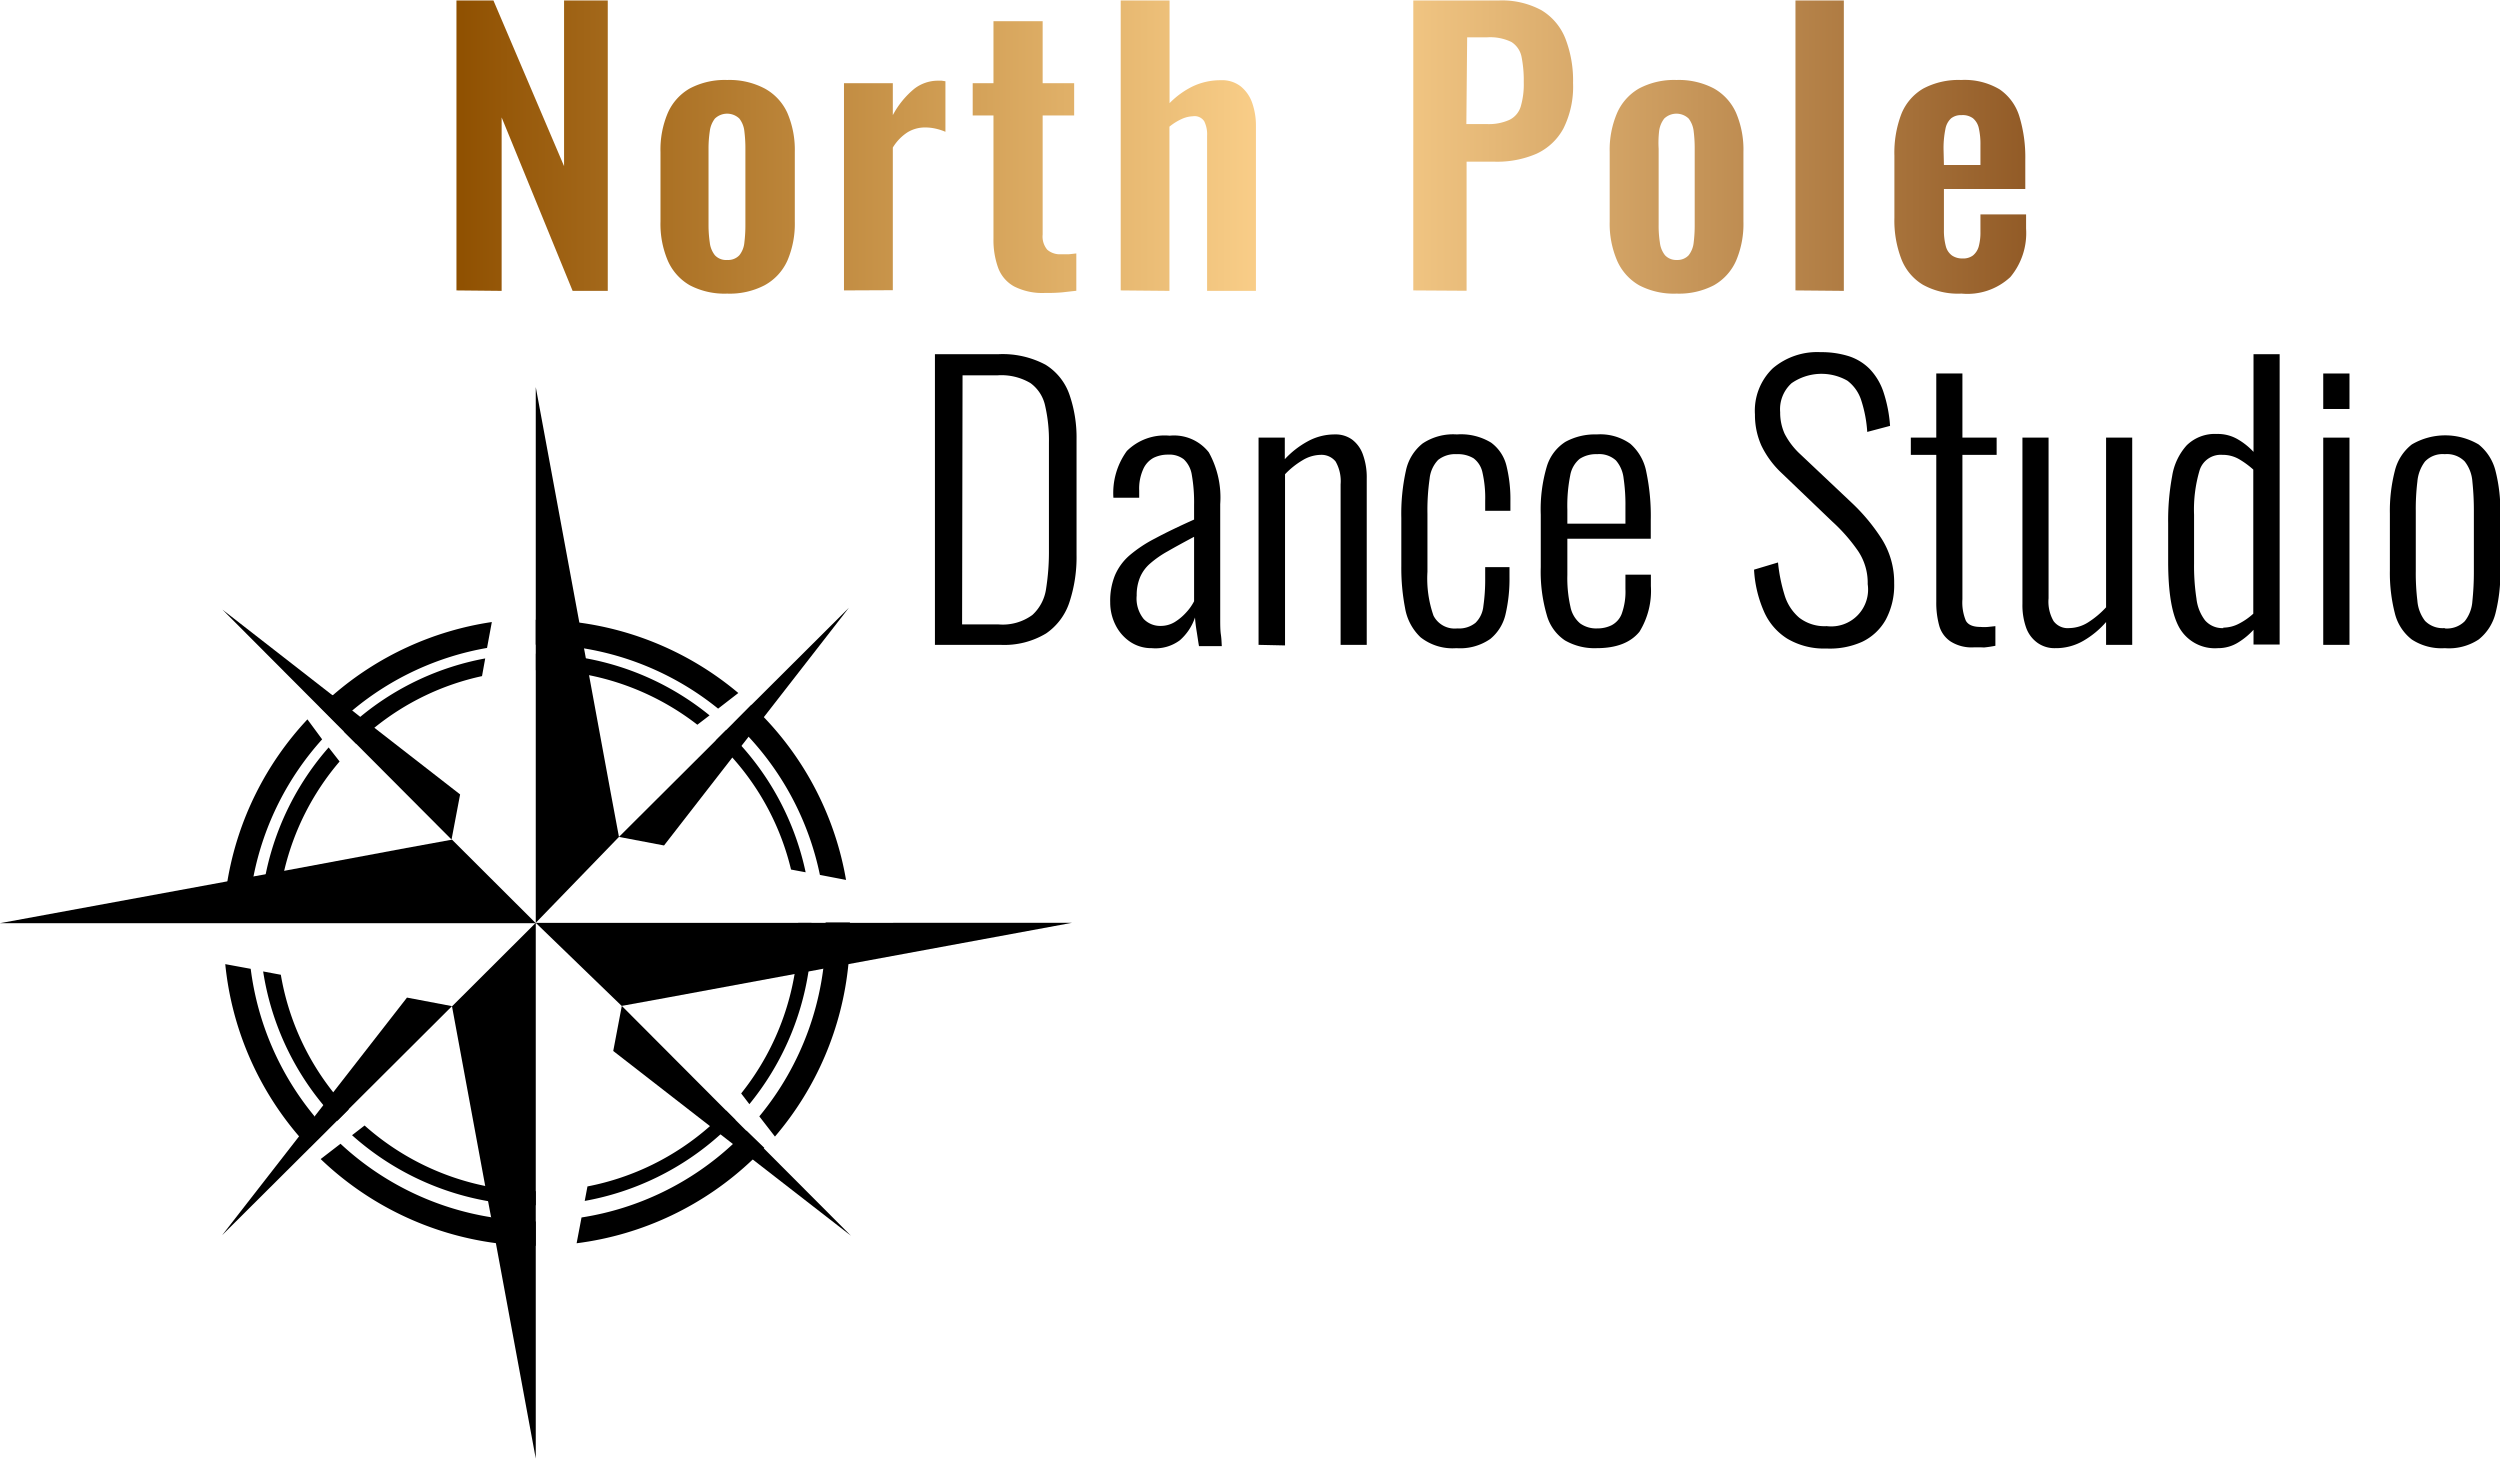
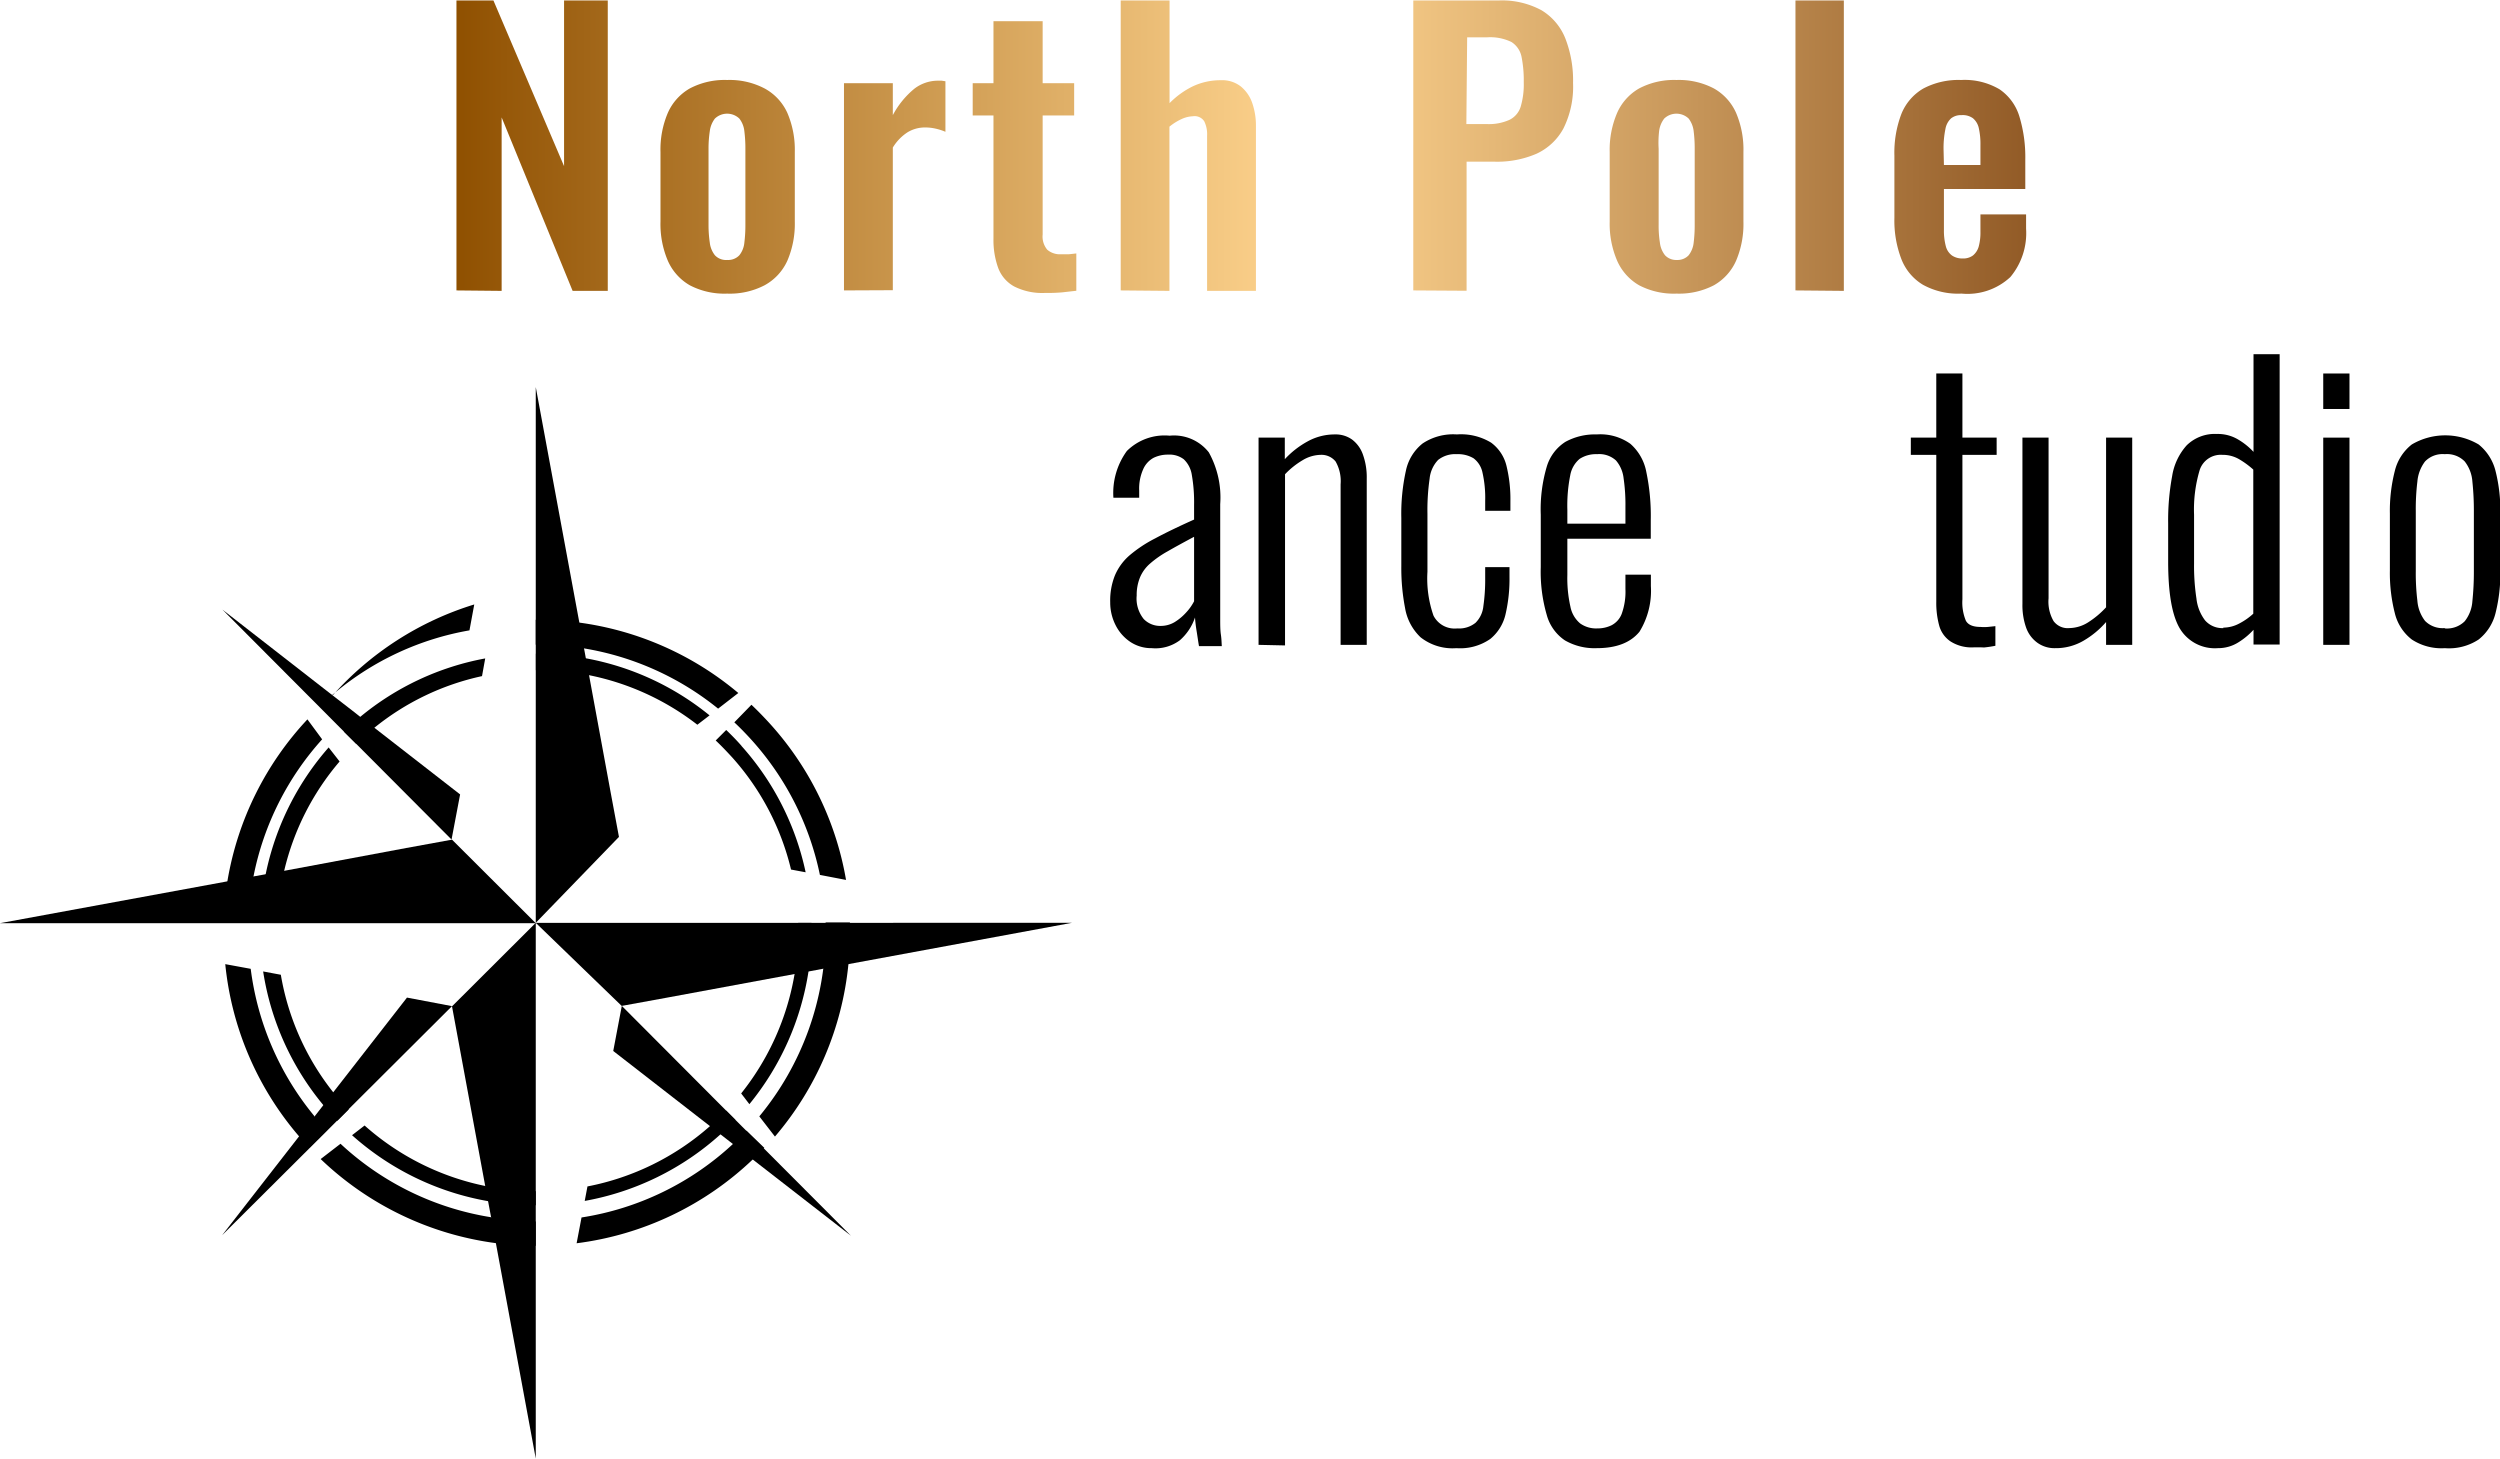
<svg xmlns="http://www.w3.org/2000/svg" id="Warstwa_1" data-name="Warstwa 1" viewBox="0 0 219.08 127.82">
  <defs>
    <style>.cls-1{stroke:#b7ac7d;stroke-miterlimit:10;}.cls-2{fill:url(#Gradient_bez_nazwy_5);}</style>
    <linearGradient id="Gradient_bez_nazwy_5" x1="227.65" y1="369.83" x2="365.19" y2="369.83" gradientUnits="userSpaceOnUse">
      <stop offset="0" stop-color="#8f5000" />
      <stop offset="0.03" stop-color="#965809" />
      <stop offset="0.54" stop-color="#ffd590" />
      <stop offset="0.66" stop-color="#e5b877" />
      <stop offset="0.93" stop-color="#a46f38" />
      <stop offset="1" stop-color="#925b27" />
    </linearGradient>
  </defs>
  <title>North Pol Dance Studio - logo</title>
-   <path d="M238.42,411.52l-3.82-.25v2.18l4.23.33a25.21,25.21,0,0,1,11.75,5.28l1.77-1.37A27.31,27.31,0,0,0,238.42,411.52Zm16.16,8.28q-.53-.56-1.08-1.08L252,420.26c.44.41.86.84,1.27,1.28a25.28,25.28,0,0,1,6.23,12.09l2.29.44A27.25,27.25,0,0,0,254.58,419.8Zm7.55,18H260c0,.29,0,.59,0,.88a25.35,25.35,0,0,1-5.81,16.11l1.37,1.77A27.35,27.35,0,0,0,262,441.44c.09-.9.13-1.81.13-2.73C262.14,438.42,262.14,438.12,262.13,437.83Zm-9.07,18.24c-.38.4-.77.79-1.17,1.16a25.15,25.15,0,0,1-13.28,6.45l-.43,2.26a27.34,27.34,0,0,0,15.45-7.36c.33-.31.65-.63,1-1Zm-22.37,7.59a25.15,25.15,0,0,1-13.2-6.44l-1.74,1.34a27.35,27.35,0,0,0,15.36,7.37,26.8,26.8,0,0,0,3.49.23V464A24,24,0,0,1,230.69,463.66Zm-15.48-8.85a25.24,25.24,0,0,1-5.59-12.92l-2.23-.41a27.28,27.28,0,0,0,6.46,15.08c.3.36.61.7.93,1l1.54-1.54C215.93,455.65,215.57,455.23,215.21,454.81ZM214.59,420a27.32,27.32,0,0,0-7,14.11,27.8,27.8,0,0,0-.36,3.68h2.18a24.28,24.28,0,0,1,.47-4.11,25.21,25.21,0,0,1,6-11.93Zm2.21-2.14c-.39.34-.77.68-1.14,1l1.54,1.54c.43-.42.89-.82,1.36-1.21a25.1,25.1,0,0,1,11.77-5.45l.42-2.27A27.38,27.38,0,0,0,216.8,417.9Z" transform="translate(-187.65 -356.96)" />
+   <path d="M238.42,411.52l-3.82-.25v2.18l4.23.33a25.21,25.21,0,0,1,11.75,5.28l1.77-1.37A27.31,27.31,0,0,0,238.42,411.52Zm16.16,8.28q-.53-.56-1.08-1.08L252,420.26c.44.41.86.84,1.27,1.28a25.28,25.28,0,0,1,6.23,12.09l2.29.44A27.25,27.25,0,0,0,254.58,419.8Zm7.55,18H260c0,.29,0,.59,0,.88a25.35,25.35,0,0,1-5.81,16.11l1.37,1.77A27.35,27.35,0,0,0,262,441.44c.09-.9.13-1.81.13-2.73C262.14,438.42,262.14,438.12,262.13,437.83Zm-9.07,18.24c-.38.4-.77.79-1.17,1.16a25.15,25.15,0,0,1-13.28,6.45l-.43,2.26a27.34,27.34,0,0,0,15.45-7.36c.33-.31.65-.63,1-1Zm-22.37,7.59a25.15,25.15,0,0,1-13.2-6.44l-1.74,1.34a27.35,27.35,0,0,0,15.36,7.37,26.8,26.8,0,0,0,3.49.23V464A24,24,0,0,1,230.69,463.66Zm-15.48-8.85a25.24,25.24,0,0,1-5.59-12.92l-2.23-.41a27.28,27.28,0,0,0,6.46,15.08c.3.36.61.7.93,1l1.54-1.54C215.93,455.65,215.57,455.23,215.21,454.81ZM214.59,420a27.32,27.32,0,0,0-7,14.11,27.8,27.8,0,0,0-.36,3.68h2.18a24.28,24.28,0,0,1,.47-4.11,25.21,25.21,0,0,1,6-11.93Zm2.21-2.14c-.39.34-.77.68-1.14,1c.43-.42.89-.82,1.36-1.21a25.1,25.1,0,0,1,11.77-5.45l.42-2.27A27.38,27.38,0,0,0,216.8,417.9Z" transform="translate(-187.65 -356.96)" />
  <path d="M230.17,460.89a22.75,22.75,0,0,1-10.57-5.3l-1.1.85a24.1,24.1,0,0,0,16.1,6.14v-1.23A23.19,23.19,0,0,1,230.17,460.89Zm21.11-6.61c-.45.48-.93.94-1.42,1.37a22.75,22.75,0,0,1-10.73,5.28l-.24,1.27a24.11,24.11,0,0,0,11.89-5.83c.46-.41.89-.84,1.31-1.28Zm-34.83-31.82a24.17,24.17,0,0,0-6,15.37h1.5a23.17,23.17,0,0,1,.61-4.59,22.75,22.75,0,0,1,4.85-9.55Zm.41,30.23a22.66,22.66,0,0,1-4.6-10.31l-1.55-.29A24.06,24.06,0,0,0,216,453.82c.39.47.79.92,1.21,1.36l1-1C217.71,453.72,217.27,453.22,216.86,452.69Zm2.36-32.91q-.75.62-1.44,1.29l1.08,1.07c.5-.49,1-1,1.59-1.4a22.54,22.54,0,0,1,9.44-4.53l.28-1.55A24,24,0,0,0,219.22,419.78ZM239,414.65l-4.39-.4v1.44h.16a23.15,23.15,0,0,1,4.51.44,22.79,22.79,0,0,1,9.48,4.34l1.07-.82A24,24,0,0,0,239,414.65Zm19.77,23.18h-1.17c0,.23,0,.46,0,.69a22.86,22.86,0,0,1-5,14.26l.72.94a24.18,24.18,0,0,0,5.18-11.63,24.67,24.67,0,0,0,.28-3.67C258.77,438.22,258.76,438,258.76,437.83Zm-6.14-15.51c-.42-.48-.87-.94-1.34-1.39l-.92.92c.51.48,1,1,1.46,1.5a22.61,22.61,0,0,1,5.14,9.81l1.28.24A24.07,24.07,0,0,0,252.62,422.32Z" transform="translate(-187.65 -356.96)" />
  <path d="M241.89,430.3l-7.29,7.53V390.88l3.82,20.64.41,2.26.16.87.28,1.48,1.88,10.2Zm-7.29,7.53,7.53,7.28h0l4-.73,11.18-2.07,1.21-.22,1.28-.24,2.24-.41,19.54-3.61Zm-7.34,7.32,2.91,15.74.25,1.33.27,1.44.42,2.27,3.49,18.85V437.83Zm0-14.61-4,.73-10.7,2-1.62.3-1,.18-2.29.43-20,3.68H234.6Z" transform="translate(-187.65 -356.96)" />
-   <polygon points="74.39 53.26 66.94 62.84 65.58 64.59 64.97 65.37 64.17 66.39 58.19 74.09 58.19 74.09 54.24 73.34 62.71 64.9 63.63 63.98 64.31 63.3 65.85 61.77 74.39 53.26" />
  <polygon points="74.57 108.29 65.98 101.62 64.25 100.27 63.13 99.4 62.21 98.68 53.74 92.1 54.49 88.15 54.49 88.15 63.63 97.32 64.44 98.13 65.42 99.11 66.95 100.65 74.57 108.29" />
-   <path class="cls-1" d="M262.22,465.26" transform="translate(-187.65 -356.96)" />
  <polygon points="39.61 88.17 30.52 97.23 29.55 98.2 28.67 99.08 27.13 100.61 19.46 108.25 26.2 99.59 27.57 97.83 28.34 96.84 29.21 95.71 35.65 87.44 35.66 87.42 39.61 88.17" />
  <polygon points="40.32 69.62 39.57 73.57 31.21 65.18 30.13 64.1 29.55 63.52 28.02 61.98 19.49 53.42 29.15 60.94 30.91 62.3 31.57 62.82 32.8 63.77 40.31 69.61 40.32 69.62" />
  <path class="cls-2" d="M227.65,382.41V357h3.24l6.19,14.52V357h3.83v25.45h-3.08l-6.22-15.2v15.2Zm23.72.28a6.54,6.54,0,0,1-3.27-.73,4.62,4.62,0,0,1-1.93-2.16,8.19,8.19,0,0,1-.64-3.42v-6.1a8.19,8.19,0,0,1,.64-3.42,4.6,4.6,0,0,1,1.93-2.15,6.54,6.54,0,0,1,3.27-.74,6.6,6.6,0,0,1,3.28.74,4.59,4.59,0,0,1,2,2.15,8.18,8.18,0,0,1,.65,3.42v6.1a8.18,8.18,0,0,1-.65,3.42,4.61,4.61,0,0,1-2,2.16A6.61,6.61,0,0,1,251.37,382.69Zm0-2.95a1.34,1.34,0,0,0,1.07-.41,2.08,2.08,0,0,0,.44-1.11,12.38,12.38,0,0,0,.09-1.56V370a12.05,12.05,0,0,0-.09-1.54,2.15,2.15,0,0,0-.44-1.11,1.55,1.55,0,0,0-2.14,0,2.25,2.25,0,0,0-.45,1.11,10.32,10.32,0,0,0-.11,1.54v6.66a10.6,10.6,0,0,0,.11,1.56,2.17,2.17,0,0,0,.45,1.11A1.34,1.34,0,0,0,251.4,379.74Zm10.24,2.67V364.25h4.28v2.8a7.62,7.62,0,0,1,1.88-2.31,3.39,3.39,0,0,1,2.07-.71l.33,0,.33.05v4.43a4.75,4.75,0,0,0-.83-.27,4.08,4.08,0,0,0-.93-.11,2.94,2.94,0,0,0-1.54.41,4.14,4.14,0,0,0-1.31,1.35v12.5Zm17.63.22a5.45,5.45,0,0,1-2.72-.57,3.07,3.07,0,0,1-1.4-1.63,7.16,7.16,0,0,1-.41-2.54V367.08h-1.82v-2.83h1.82v-5.43h4.31v5.43h2.76v2.83h-2.76v10.43a1.79,1.79,0,0,0,.41,1.34,1.7,1.7,0,0,0,1.22.39c.23,0,.46,0,.68,0l.64-.07v3.27l-1.24.14A14.11,14.11,0,0,1,279.27,382.63Zm6.62-.22V357h4.28v9a7.42,7.42,0,0,1,2.05-1.48,5.69,5.69,0,0,1,2.44-.53,2.65,2.65,0,0,1,1.76.55,3.22,3.22,0,0,1,1,1.46,6,6,0,0,1,.32,2v14.45h-4.28v-13.6a2.56,2.56,0,0,0-.25-1.26,1,1,0,0,0-1-.44,2.57,2.57,0,0,0-1,.25,4.86,4.86,0,0,0-1.05.66v14.39Zm25.64,0V357H319a7.31,7.31,0,0,1,3.72.85,5.06,5.06,0,0,1,2.1,2.47,10.14,10.14,0,0,1,.68,3.91,8.2,8.2,0,0,1-.85,4,5.11,5.11,0,0,1-2.37,2.21,8.69,8.69,0,0,1-3.6.69h-2.51v11.31Zm4.65-14.58h1.76a4.37,4.37,0,0,0,2-.36,1.91,1.91,0,0,0,1-1.16,6.91,6.91,0,0,0,.27-2.15,10.56,10.56,0,0,0-.2-2.25,2,2,0,0,0-.88-1.27,4.26,4.26,0,0,0-2.12-.41h-1.76Zm18.41,14.86a6.54,6.54,0,0,1-3.27-.73,4.62,4.62,0,0,1-1.93-2.16,8.18,8.18,0,0,1-.65-3.42v-6.1a8.18,8.18,0,0,1,.65-3.42,4.6,4.6,0,0,1,1.93-2.15,6.54,6.54,0,0,1,3.27-.74,6.6,6.6,0,0,1,3.28.74,4.59,4.59,0,0,1,1.95,2.15,8.19,8.19,0,0,1,.64,3.42v6.1a8.19,8.19,0,0,1-.64,3.42,4.61,4.61,0,0,1-1.95,2.16A6.61,6.61,0,0,1,334.59,382.69Zm0-2.95a1.34,1.34,0,0,0,1.07-.41,2.17,2.17,0,0,0,.44-1.11,12.38,12.38,0,0,0,.09-1.56V370a12.05,12.05,0,0,0-.09-1.54,2.24,2.24,0,0,0-.44-1.11,1.55,1.55,0,0,0-2.14,0,2.25,2.25,0,0,0-.45,1.11A9.14,9.14,0,0,0,333,370v6.66a9.39,9.39,0,0,0,.11,1.56,2.17,2.17,0,0,0,.45,1.11A1.34,1.34,0,0,0,334.62,379.74Zm10.43,2.67V357h4.24v25.45Zm14.51.28a6.36,6.36,0,0,1-3.33-.77,4.53,4.53,0,0,1-1.9-2.26,9.41,9.41,0,0,1-.61-3.6V370.6a9.54,9.54,0,0,1,.61-3.65,4.53,4.53,0,0,1,1.92-2.23,6.57,6.57,0,0,1,3.31-.75,6,6,0,0,1,3.38.82,4.43,4.43,0,0,1,1.73,2.37,12.23,12.23,0,0,1,.52,3.78v2.58H358v3.58a5.29,5.29,0,0,0,.17,1.45,1.45,1.45,0,0,0,.55.81,1.59,1.59,0,0,0,.91.25,1.43,1.43,0,0,0,.91-.26,1.56,1.56,0,0,0,.51-.79,4.74,4.74,0,0,0,.15-1.3v-1.51h4V377a6,6,0,0,1-1.38,4.24A5.51,5.51,0,0,1,359.56,382.69ZM358,371.42h3.2v-1.73a6.35,6.35,0,0,0-.15-1.53,1.55,1.55,0,0,0-.51-.84,1.53,1.53,0,0,0-1-.27,1.38,1.38,0,0,0-.91.28,1.65,1.65,0,0,0-.5.94,8.31,8.31,0,0,0-.16,1.89Z" transform="translate(-187.65 -356.96)" />
-   <path d="M269.58,413.47V388h5.53a8,8,0,0,1,4.16.92,5,5,0,0,1,2.1,2.63,11.48,11.48,0,0,1,.62,3.92v10.12a12.59,12.59,0,0,1-.62,4.13,5.32,5.32,0,0,1-2.05,2.75,7.09,7.09,0,0,1-4,1Zm2.38-1.79h3.21a4.4,4.4,0,0,0,2.95-.83,3.83,3.83,0,0,0,1.2-2.29,20.6,20.6,0,0,0,.25-3.32v-9.49a13.4,13.4,0,0,0-.33-3.22,3.31,3.31,0,0,0-1.29-2,5,5,0,0,0-2.88-.68H272Z" transform="translate(-187.65 -356.96)" />
  <path d="M288.58,413.76a3.32,3.32,0,0,1-1.88-.55,3.83,3.83,0,0,1-1.29-1.47,4.38,4.38,0,0,1-.47-2,5.92,5.92,0,0,1,.41-2.35,4.82,4.82,0,0,1,1.27-1.75,11.64,11.64,0,0,1,2.26-1.5c.93-.5,2.07-1.05,3.41-1.65v-1.29a13.83,13.83,0,0,0-.2-2.63,2.37,2.37,0,0,0-.7-1.36,2.06,2.06,0,0,0-1.36-.41,2.84,2.84,0,0,0-1.29.28,2.08,2.08,0,0,0-.91,1,4.15,4.15,0,0,0-.35,1.87v.63l-2.26,0a6.25,6.25,0,0,1,1.18-4.1,4.69,4.69,0,0,1,3.75-1.34,3.87,3.87,0,0,1,3.43,1.46,8.15,8.15,0,0,1,1,4.54v8.83c0,.31,0,.72,0,1.21s0,1,.06,1.4.06.77.08,1h-2c-.07-.39-.13-.84-.21-1.33s-.12-.89-.14-1.18a4.58,4.58,0,0,1-1.33,2A3.57,3.57,0,0,1,288.58,413.76Zm.76-1.95a2.37,2.37,0,0,0,1.24-.33,4.6,4.6,0,0,0,1-.83,4.45,4.45,0,0,0,.71-1V404c-.9.48-1.67.9-2.31,1.27a8.79,8.79,0,0,0-1.55,1.08,3.27,3.27,0,0,0-.88,1.21,4.07,4.07,0,0,0-.29,1.59,2.85,2.85,0,0,0,.62,2.06A2,2,0,0,0,289.34,411.81Z" transform="translate(-187.65 -356.96)" />
  <path d="M297.94,413.47V395.31h2.3v1.89a7.84,7.84,0,0,1,2-1.56,4.9,4.9,0,0,1,2.38-.61,2.46,2.46,0,0,1,1.53.46,2.81,2.81,0,0,1,.94,1.32,5.84,5.84,0,0,1,.33,2.09v14.57h-2.29V399.4a3.46,3.46,0,0,0-.44-2,1.59,1.59,0,0,0-1.32-.58,3.15,3.15,0,0,0-1.57.47,7.06,7.06,0,0,0-1.54,1.23v15Z" transform="translate(-187.65 -356.96)" />
  <path d="M315.28,413.76a4.53,4.53,0,0,1-3.14-.95,4.58,4.58,0,0,1-1.36-2.56,18.42,18.42,0,0,1-.33-3.66v-4.24a17.51,17.51,0,0,1,.4-4.13,4.11,4.11,0,0,1,1.47-2.4,4.82,4.82,0,0,1,3-.79,5.07,5.07,0,0,1,3,.72,3.56,3.56,0,0,1,1.35,2.05,12.23,12.23,0,0,1,.34,3.08v.84H317.8v-.88a10,10,0,0,0-.24-2.48,2.09,2.09,0,0,0-.78-1.24,2.65,2.65,0,0,0-1.46-.36,2.42,2.42,0,0,0-1.64.5,2.77,2.77,0,0,0-.75,1.65,19.3,19.3,0,0,0-.19,3.07v5.08a9.86,9.86,0,0,0,.53,3.85,2.08,2.08,0,0,0,2.08,1.12,2.29,2.29,0,0,0,1.6-.49,2.37,2.37,0,0,0,.69-1.46,16.19,16.19,0,0,0,.16-2.42v-1h2.13v.88a13.6,13.6,0,0,1-.34,3.22,3.92,3.92,0,0,1-1.34,2.19A4.62,4.62,0,0,1,315.28,413.76Z" transform="translate(-187.65 -356.96)" />
  <path d="M327.57,413.76a5.18,5.18,0,0,1-2.78-.68,3.92,3.92,0,0,1-1.6-2.25,13.51,13.51,0,0,1-.52-4.17v-4.59a13.21,13.21,0,0,1,.53-4.23,3.89,3.89,0,0,1,1.63-2.16,5.37,5.37,0,0,1,2.74-.65,4.55,4.55,0,0,1,2.95.82,4.34,4.34,0,0,1,1.4,2.47,18.74,18.74,0,0,1,.39,4.22v1.63H325v3.18a11.34,11.34,0,0,0,.27,2.78,2.54,2.54,0,0,0,.85,1.46,2.4,2.4,0,0,0,1.49.44,2.83,2.83,0,0,0,1.25-.27,1.89,1.89,0,0,0,.9-1,5.7,5.7,0,0,0,.33-2.18v-1.26h2.23v1a6.84,6.84,0,0,1-1,4C330.55,413.26,329.33,413.76,327.57,413.76ZM325,402.85h5.09v-1.5a15.8,15.8,0,0,0-.16-2.47,2.88,2.88,0,0,0-.67-1.57,2.18,2.18,0,0,0-1.65-.55,2.64,2.64,0,0,0-1.53.41,2.42,2.42,0,0,0-.83,1.46,13.53,13.53,0,0,0-.25,3Z" transform="translate(-187.65 -356.96)" />
-   <path d="M347.7,413.79a6.3,6.3,0,0,1-3.44-.87,5.3,5.3,0,0,1-2.05-2.42,10.52,10.52,0,0,1-.85-3.62l2.1-.63a14.41,14.41,0,0,0,.57,2.84,4.18,4.18,0,0,0,1.29,2,3.63,3.63,0,0,0,2.41.74,3.23,3.23,0,0,0,3.59-3.68,5,5,0,0,0-.84-2.9,15.05,15.05,0,0,0-2.27-2.59l-4.5-4.31A8.11,8.11,0,0,1,342,396a6.58,6.58,0,0,1-.56-2.72,5.15,5.15,0,0,1,1.57-4.05,6,6,0,0,1,4.18-1.41,8,8,0,0,1,2.43.34,4.53,4.53,0,0,1,1.86,1.12,5.36,5.36,0,0,1,1.21,2,12.06,12.06,0,0,1,.59,3l-2,.53a11.21,11.21,0,0,0-.52-2.75,3.47,3.47,0,0,0-1.22-1.74,4.59,4.59,0,0,0-4.89.22,3.07,3.07,0,0,0-1,2.54,4.5,4.5,0,0,0,.39,1.89,6.49,6.49,0,0,0,1.4,1.82l4.49,4.24a16.69,16.69,0,0,1,2.61,3.14,7.13,7.13,0,0,1,1.1,3.9,6.39,6.39,0,0,1-.74,3.2,4.68,4.68,0,0,1-2.06,1.93A6.88,6.88,0,0,1,347.7,413.79Z" transform="translate(-187.65 -356.96)" />
  <path d="M360.58,413.69a3.42,3.42,0,0,1-2-.52,2.45,2.45,0,0,1-1-1.41,7.55,7.55,0,0,1-.25-2.06V396.82h-2.23v-1.51h2.23v-5.62h2.29v5.62h3v1.51h-3v12.66a4.17,4.17,0,0,0,.3,1.87c.2.37.63.55,1.3.55a3.62,3.62,0,0,0,.63,0l.66-.07v1.72a9.62,9.62,0,0,1-1,.15C361.22,413.68,360.9,413.69,360.58,413.69Z" transform="translate(-187.65 -356.96)" />
  <path d="M367.75,413.76a2.56,2.56,0,0,1-1.54-.46,2.78,2.78,0,0,1-1-1.32,5.88,5.88,0,0,1-.33-2.09V395.31h2.29v14.08a3.4,3.4,0,0,0,.44,2A1.54,1.54,0,0,0,369,412a3.17,3.17,0,0,0,1.65-.51,7.87,7.87,0,0,0,1.56-1.31V395.31h2.29v18.16h-2.29v-2a7.78,7.78,0,0,1-2,1.65A4.79,4.79,0,0,1,367.75,413.76Z" transform="translate(-187.65 -356.96)" />
  <path d="M382,413.76a3.58,3.58,0,0,1-3.35-1.76c-.68-1.18-1-3.12-1-5.85v-3.36a21.21,21.21,0,0,1,.35-4.11,5.25,5.25,0,0,1,1.27-2.69,3.51,3.51,0,0,1,2.65-1,3.45,3.45,0,0,1,1.87.49,5.92,5.92,0,0,1,1.34,1.08V388h2.29v25.44h-2.29v-1.29a6.22,6.22,0,0,1-1.31,1.09A3.32,3.32,0,0,1,382,413.76Zm.47-1.8a3,3,0,0,0,1.41-.36,5.75,5.75,0,0,0,1.23-.86V398.11a7.6,7.6,0,0,0-1.16-.86,2.84,2.84,0,0,0-1.54-.43,1.94,1.94,0,0,0-2,1.34,12.11,12.11,0,0,0-.49,3.91v4.27a19.07,19.07,0,0,0,.21,3.08,3.84,3.84,0,0,0,.75,1.9A2,2,0,0,0,382.51,412Z" transform="translate(-187.65 -356.96)" />
  <path d="M391.24,392.8v-3.11h2.3v3.11Zm0,20.67V395.31h2.3v18.16Z" transform="translate(-187.65 -356.96)" />
  <path d="M401.89,413.76A4.73,4.73,0,0,1,399,413a4.15,4.15,0,0,1-1.49-2.32,14.19,14.19,0,0,1-.43-3.72v-5a14.08,14.08,0,0,1,.43-3.72,4.21,4.21,0,0,1,1.49-2.33,5.77,5.77,0,0,1,5.86,0,4.31,4.31,0,0,1,1.48,2.33,14.12,14.12,0,0,1,.42,3.72v5a14.23,14.23,0,0,1-.42,3.72,4.25,4.25,0,0,1-1.48,2.32A4.72,4.72,0,0,1,401.89,413.76Zm0-1.73a2.21,2.21,0,0,0,1.75-.63,3.17,3.17,0,0,0,.67-1.76,24.69,24.69,0,0,0,.13-2.61v-5.28a24.43,24.43,0,0,0-.13-2.59,3.23,3.23,0,0,0-.67-1.76,2.18,2.18,0,0,0-1.75-.64,2.14,2.14,0,0,0-1.73.64,3.39,3.39,0,0,0-.67,1.76,19.91,19.91,0,0,0-.14,2.59V407a20.13,20.13,0,0,0,.14,2.61,3.32,3.32,0,0,0,.67,1.76A2.17,2.17,0,0,0,401.89,412Z" transform="translate(-187.65 -356.96)" />
</svg>